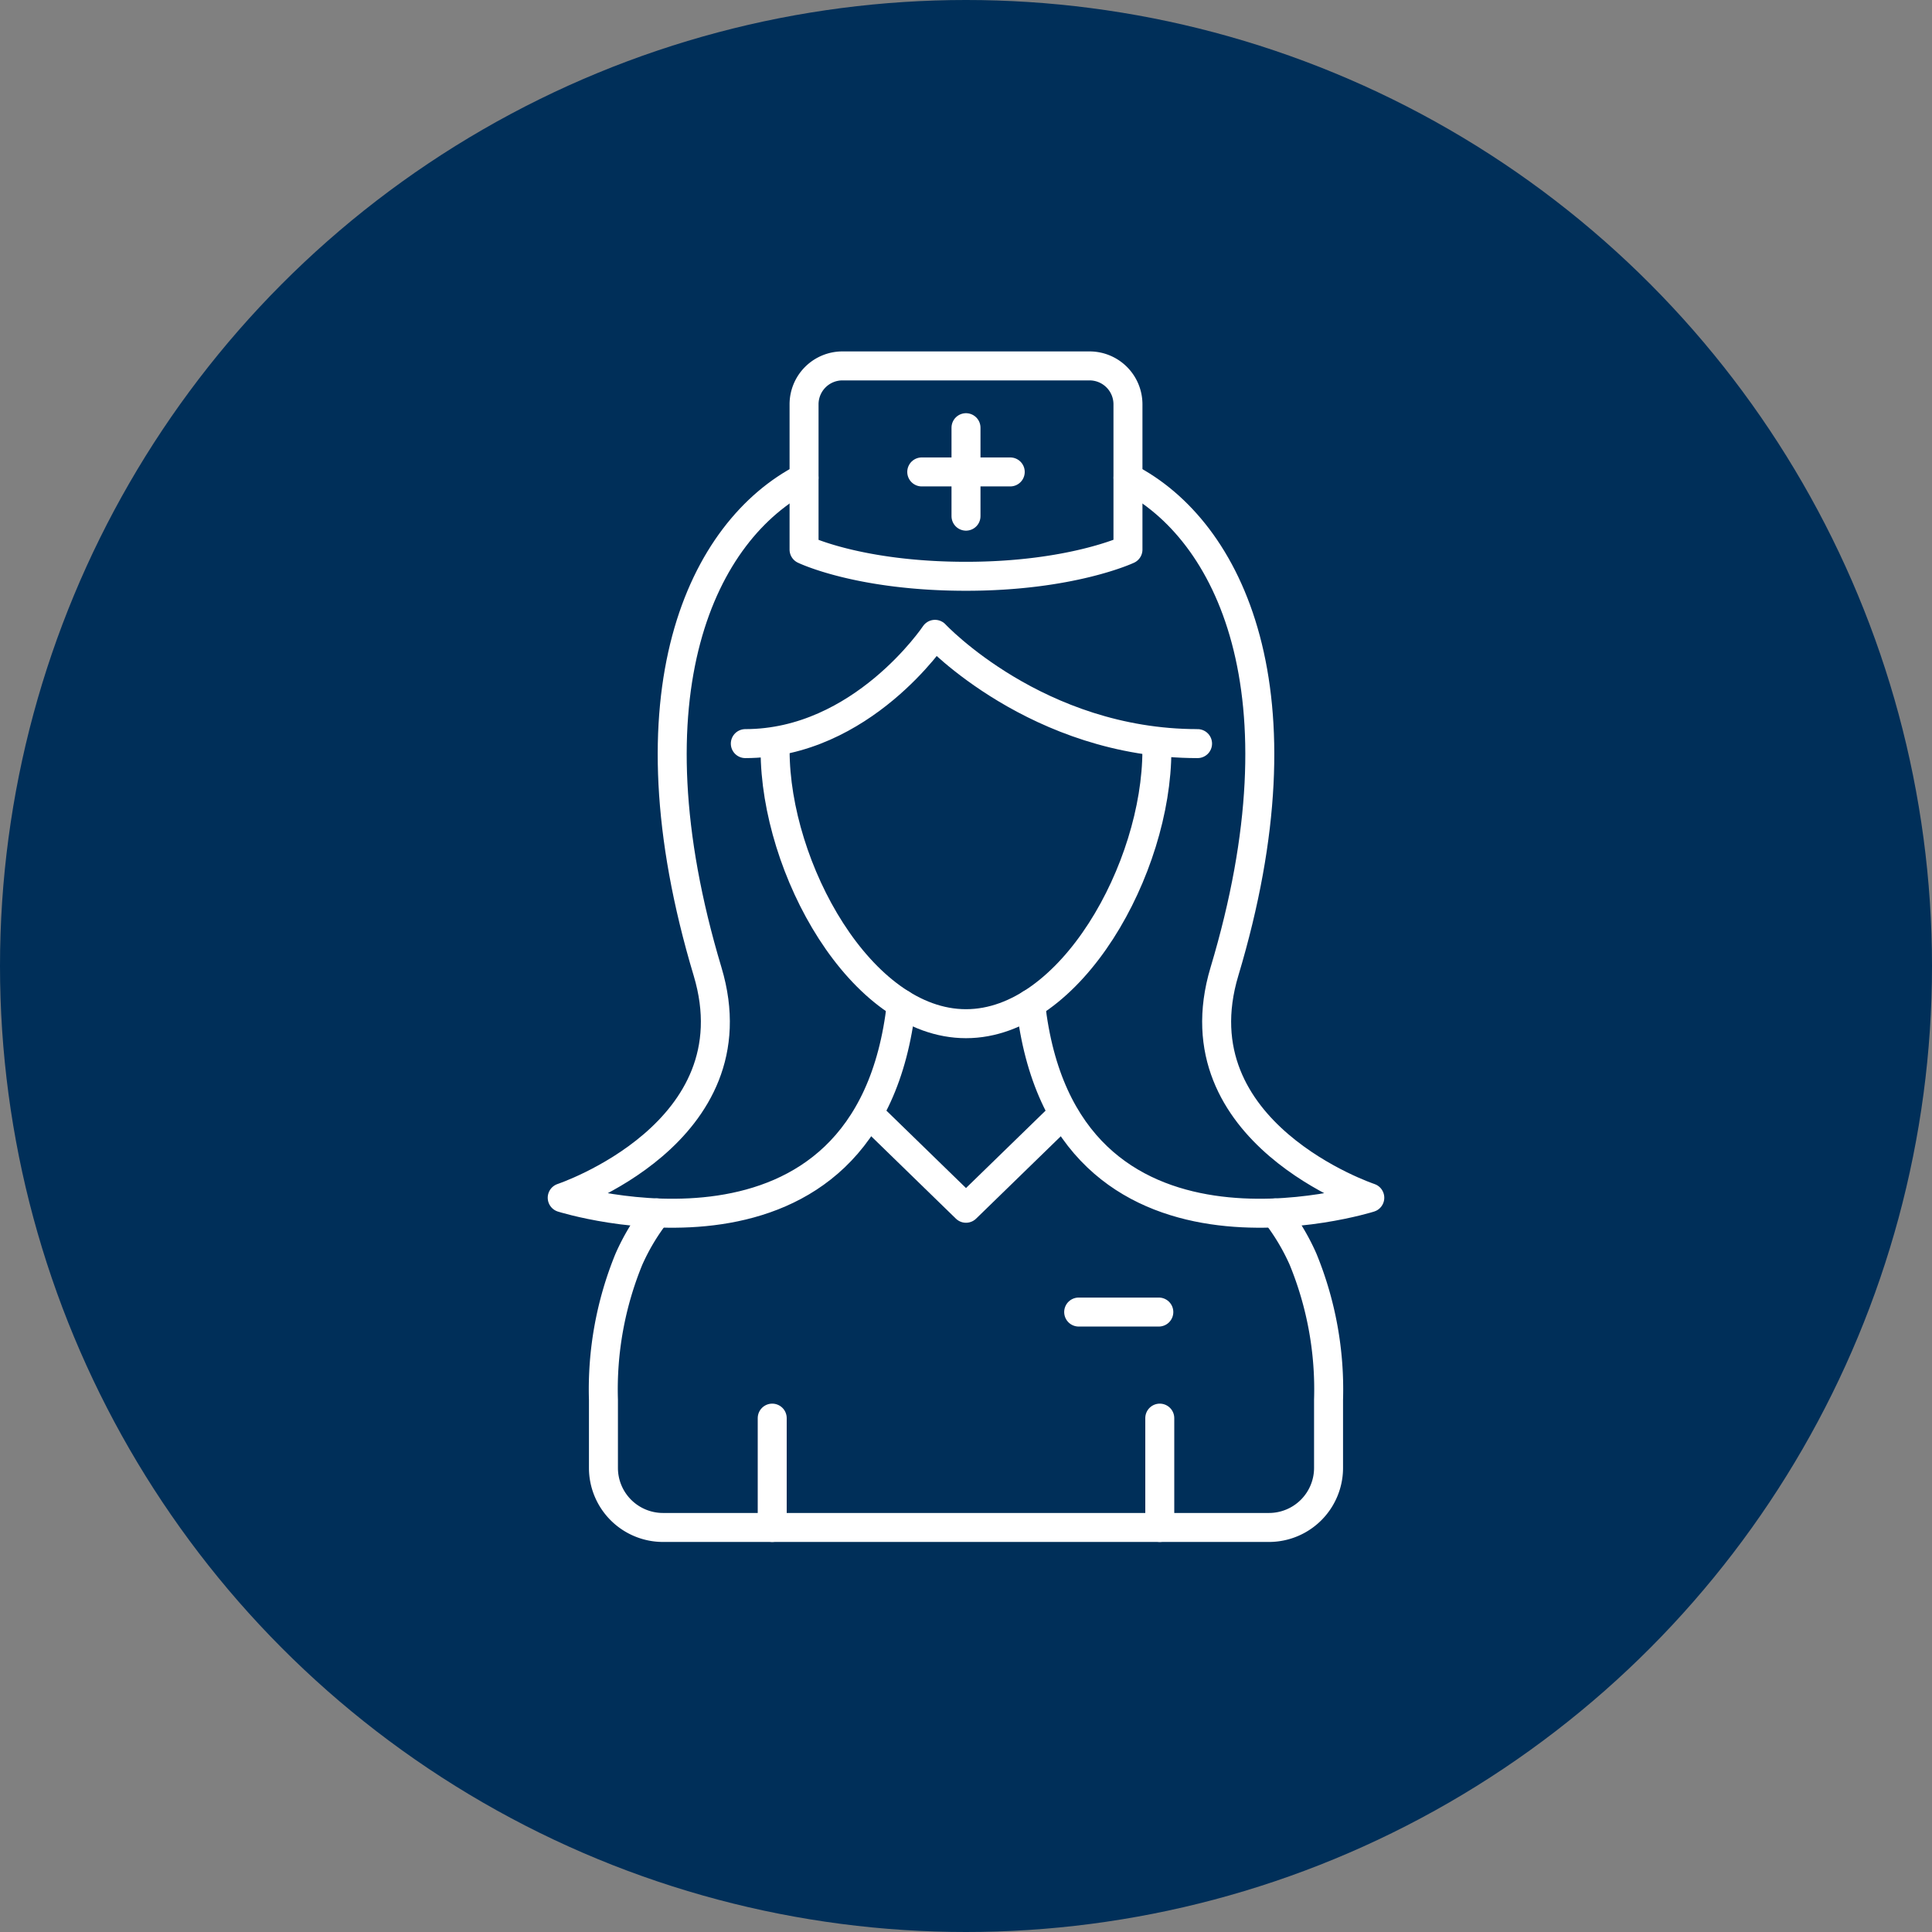
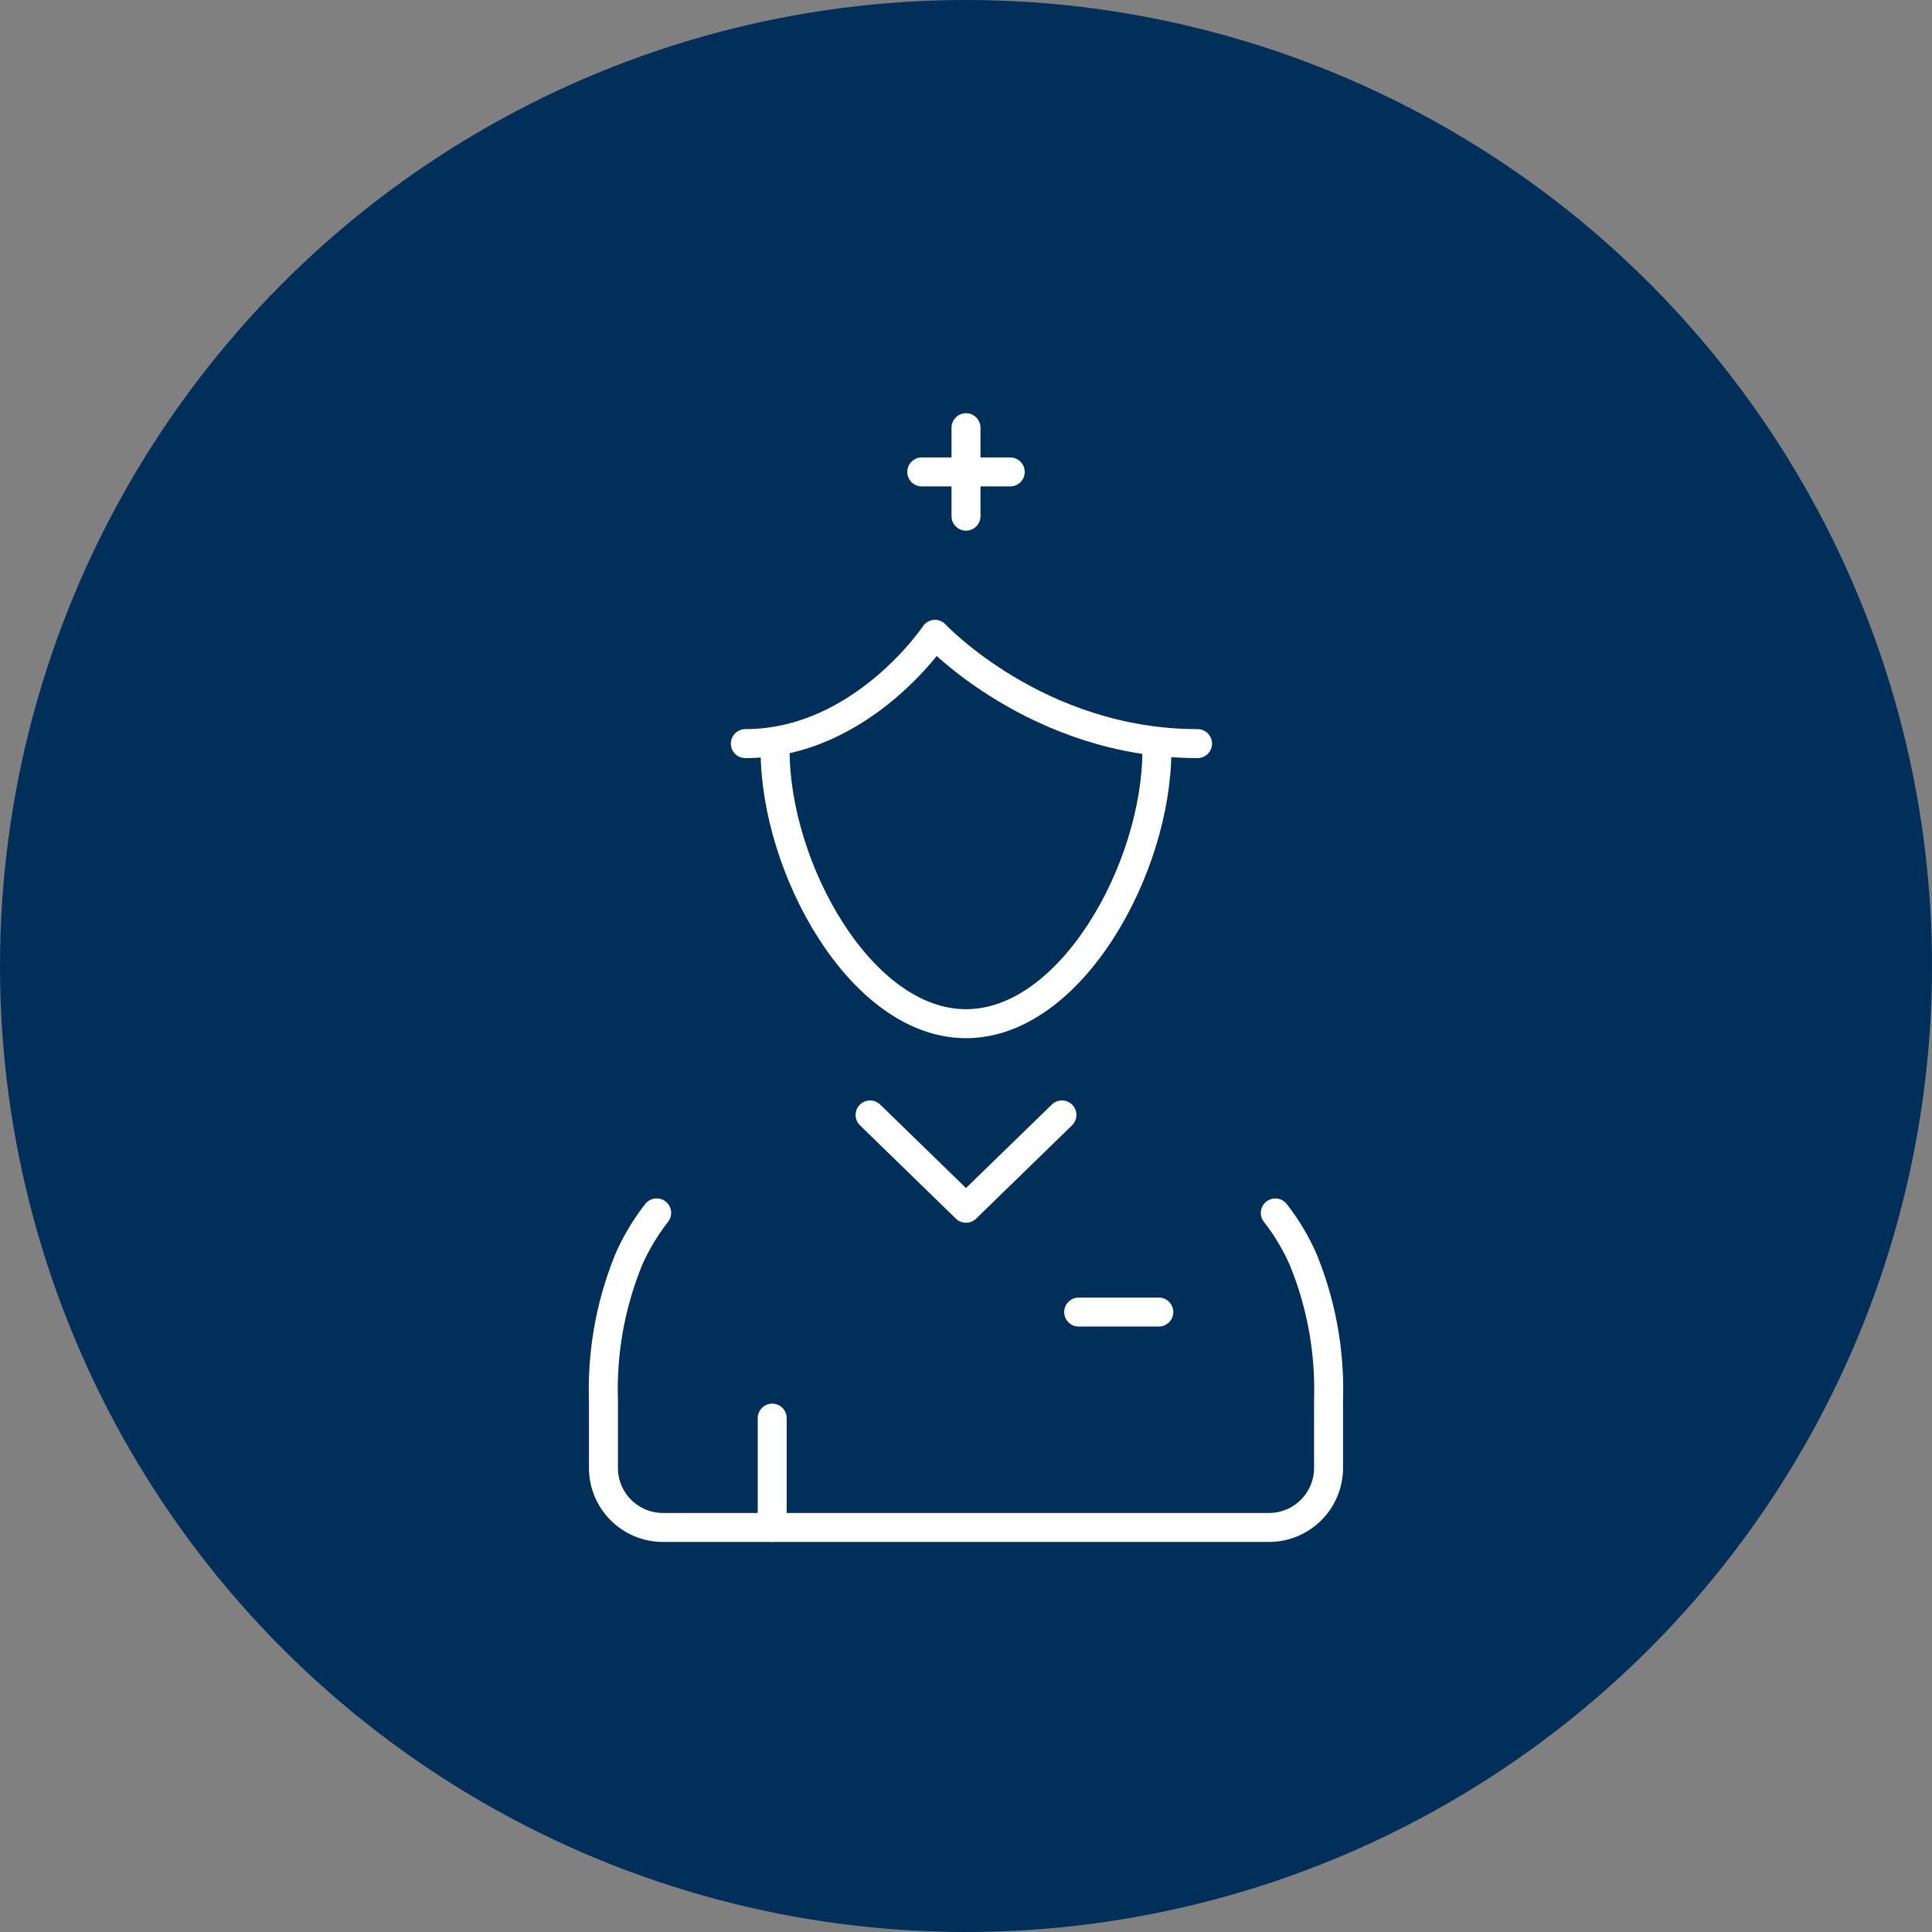
<svg xmlns="http://www.w3.org/2000/svg" width="200" height="200" viewBox="0 0 200 200">
  <rect x="0" y="0" width="200" height="200" fill="#808080" stroke="none" />
  <defs>
    <clipPath id="clip-path">
      <rect id="Rechteck_1131" data-name="Rechteck 1131" width="87.358" height="124" fill="none" stroke="#fff" stroke-width="3" />
    </clipPath>
  </defs>
  <g id="Gruppe_574" data-name="Gruppe 574" transform="translate(11067 -7921)">
    <circle id="Ellipse_136" data-name="Ellipse 136" cx="100" cy="100" r="100" transform="translate(-11067 7921)" fill="#002f59" />
    <g id="Gruppe_563" data-name="Gruppe 563" transform="translate(-11010.679 7957)">
      <g id="Gruppe_560" data-name="Gruppe 560">
        <g id="Gruppe_559" data-name="Gruppe 559" clip-path="url(#clip-path)">
          <line id="Linie_191" data-name="Linie 191" y2="11.318" transform="translate(23.619 110.804)" fill="none" stroke="#fff" stroke-linecap="round" stroke-linejoin="round" stroke-width="3" />
        </g>
      </g>
      <path id="Pfad_1420" data-name="Pfad 1420" d="M42.315,52.839,32.383,62.5,22.454,52.84" transform="translate(11.295 26.579)" fill="none" stroke="#fff" stroke-linecap="round" stroke-linejoin="round" stroke-width="3" />
      <g id="Gruppe_562" data-name="Gruppe 562">
        <g id="Gruppe_561" data-name="Gruppe 561" clip-path="url(#clip-path)">
-           <line id="Linie_192" data-name="Linie 192" y2="11.318" transform="translate(63.738 110.804)" fill="none" stroke="#fff" stroke-linecap="round" stroke-linejoin="round" stroke-width="3" />
          <path id="Pfad_1421" data-name="Pfad 1421" d="M9.6,59.586a22.737,22.737,0,0,0-2.877,4.8A35.528,35.528,0,0,0,4.09,78.933v7.048a6.167,6.167,0,0,0,6.167,6.167H72.986a6.167,6.167,0,0,0,6.167-6.167V78.933A35.527,35.527,0,0,0,76.518,64.39a22.732,22.732,0,0,0-2.875-4.8" transform="translate(2.057 29.974)" fill="none" stroke="#fff" stroke-linecap="round" stroke-linejoin="round" stroke-width="3" />
          <line id="Linie_193" data-name="Linie 193" x2="8.297" transform="translate(55.343 99.823)" fill="none" stroke="#fff" stroke-linecap="round" stroke-linejoin="round" stroke-width="3" />
          <path id="Pfad_1422" data-name="Pfad 1422" d="M55.433,27.736c0,12.125-8.847,28.284-19.759,28.284s-19.76-16.159-19.76-28.284" transform="translate(8.005 13.952)" fill="none" stroke="#fff" stroke-linecap="round" stroke-linejoin="round" stroke-width="3" />
          <path id="Pfad_1423" data-name="Pfad 1423" d="M13.861,31.05c12.081,0,19.633-11.313,19.633-11.313S44.064,31.05,60.677,31.05" transform="translate(6.973 9.928)" fill="none" stroke="#fff" stroke-linecap="round" stroke-linejoin="round" stroke-width="3" />
-           <path id="Pfad_1424" data-name="Pfad 1424" d="M26.283,8.955C15.765,14.37,7.612,31.122,16.3,60.076,21.314,76.8,1.25,83.484,1.25,83.484S33.018,93.517,36.362,63.42" transform="translate(0.629 4.505)" fill="none" stroke="#fff" stroke-linecap="round" stroke-linejoin="round" stroke-width="3" />
-           <path id="Pfad_1425" data-name="Pfad 1425" d="M43.592,8.956c10.517,5.417,18.668,22.167,9.982,51.12C48.558,76.8,68.622,83.484,68.622,83.484S36.854,93.516,33.51,63.42" transform="translate(16.857 4.505)" fill="none" stroke="#fff" stroke-linecap="round" stroke-linejoin="round" stroke-width="3" />
-           <path id="Pfad_1426" data-name="Pfad 1426" d="M51.437,20.262s-5.881,2.766-16.765,2.766c-11.062,0-16.765-2.766-16.765-2.766V5.226A3.975,3.975,0,0,1,21.883,1.25H47.461a3.975,3.975,0,0,1,3.976,3.976Z" transform="translate(9.008 0.629)" fill="none" stroke="#fff" stroke-linecap="round" stroke-linejoin="round" stroke-width="3" />
          <line id="Linie_194" data-name="Linie 194" y2="9.159" transform="translate(43.679 8.274)" fill="none" stroke="#fff" stroke-linecap="round" stroke-linejoin="round" stroke-width="3" />
          <line id="Linie_195" data-name="Linie 195" x2="9.161" transform="translate(39.098 12.854)" fill="none" stroke="#fff" stroke-linecap="round" stroke-linejoin="round" stroke-width="3" />
        </g>
      </g>
    </g>
  </g>
</svg>